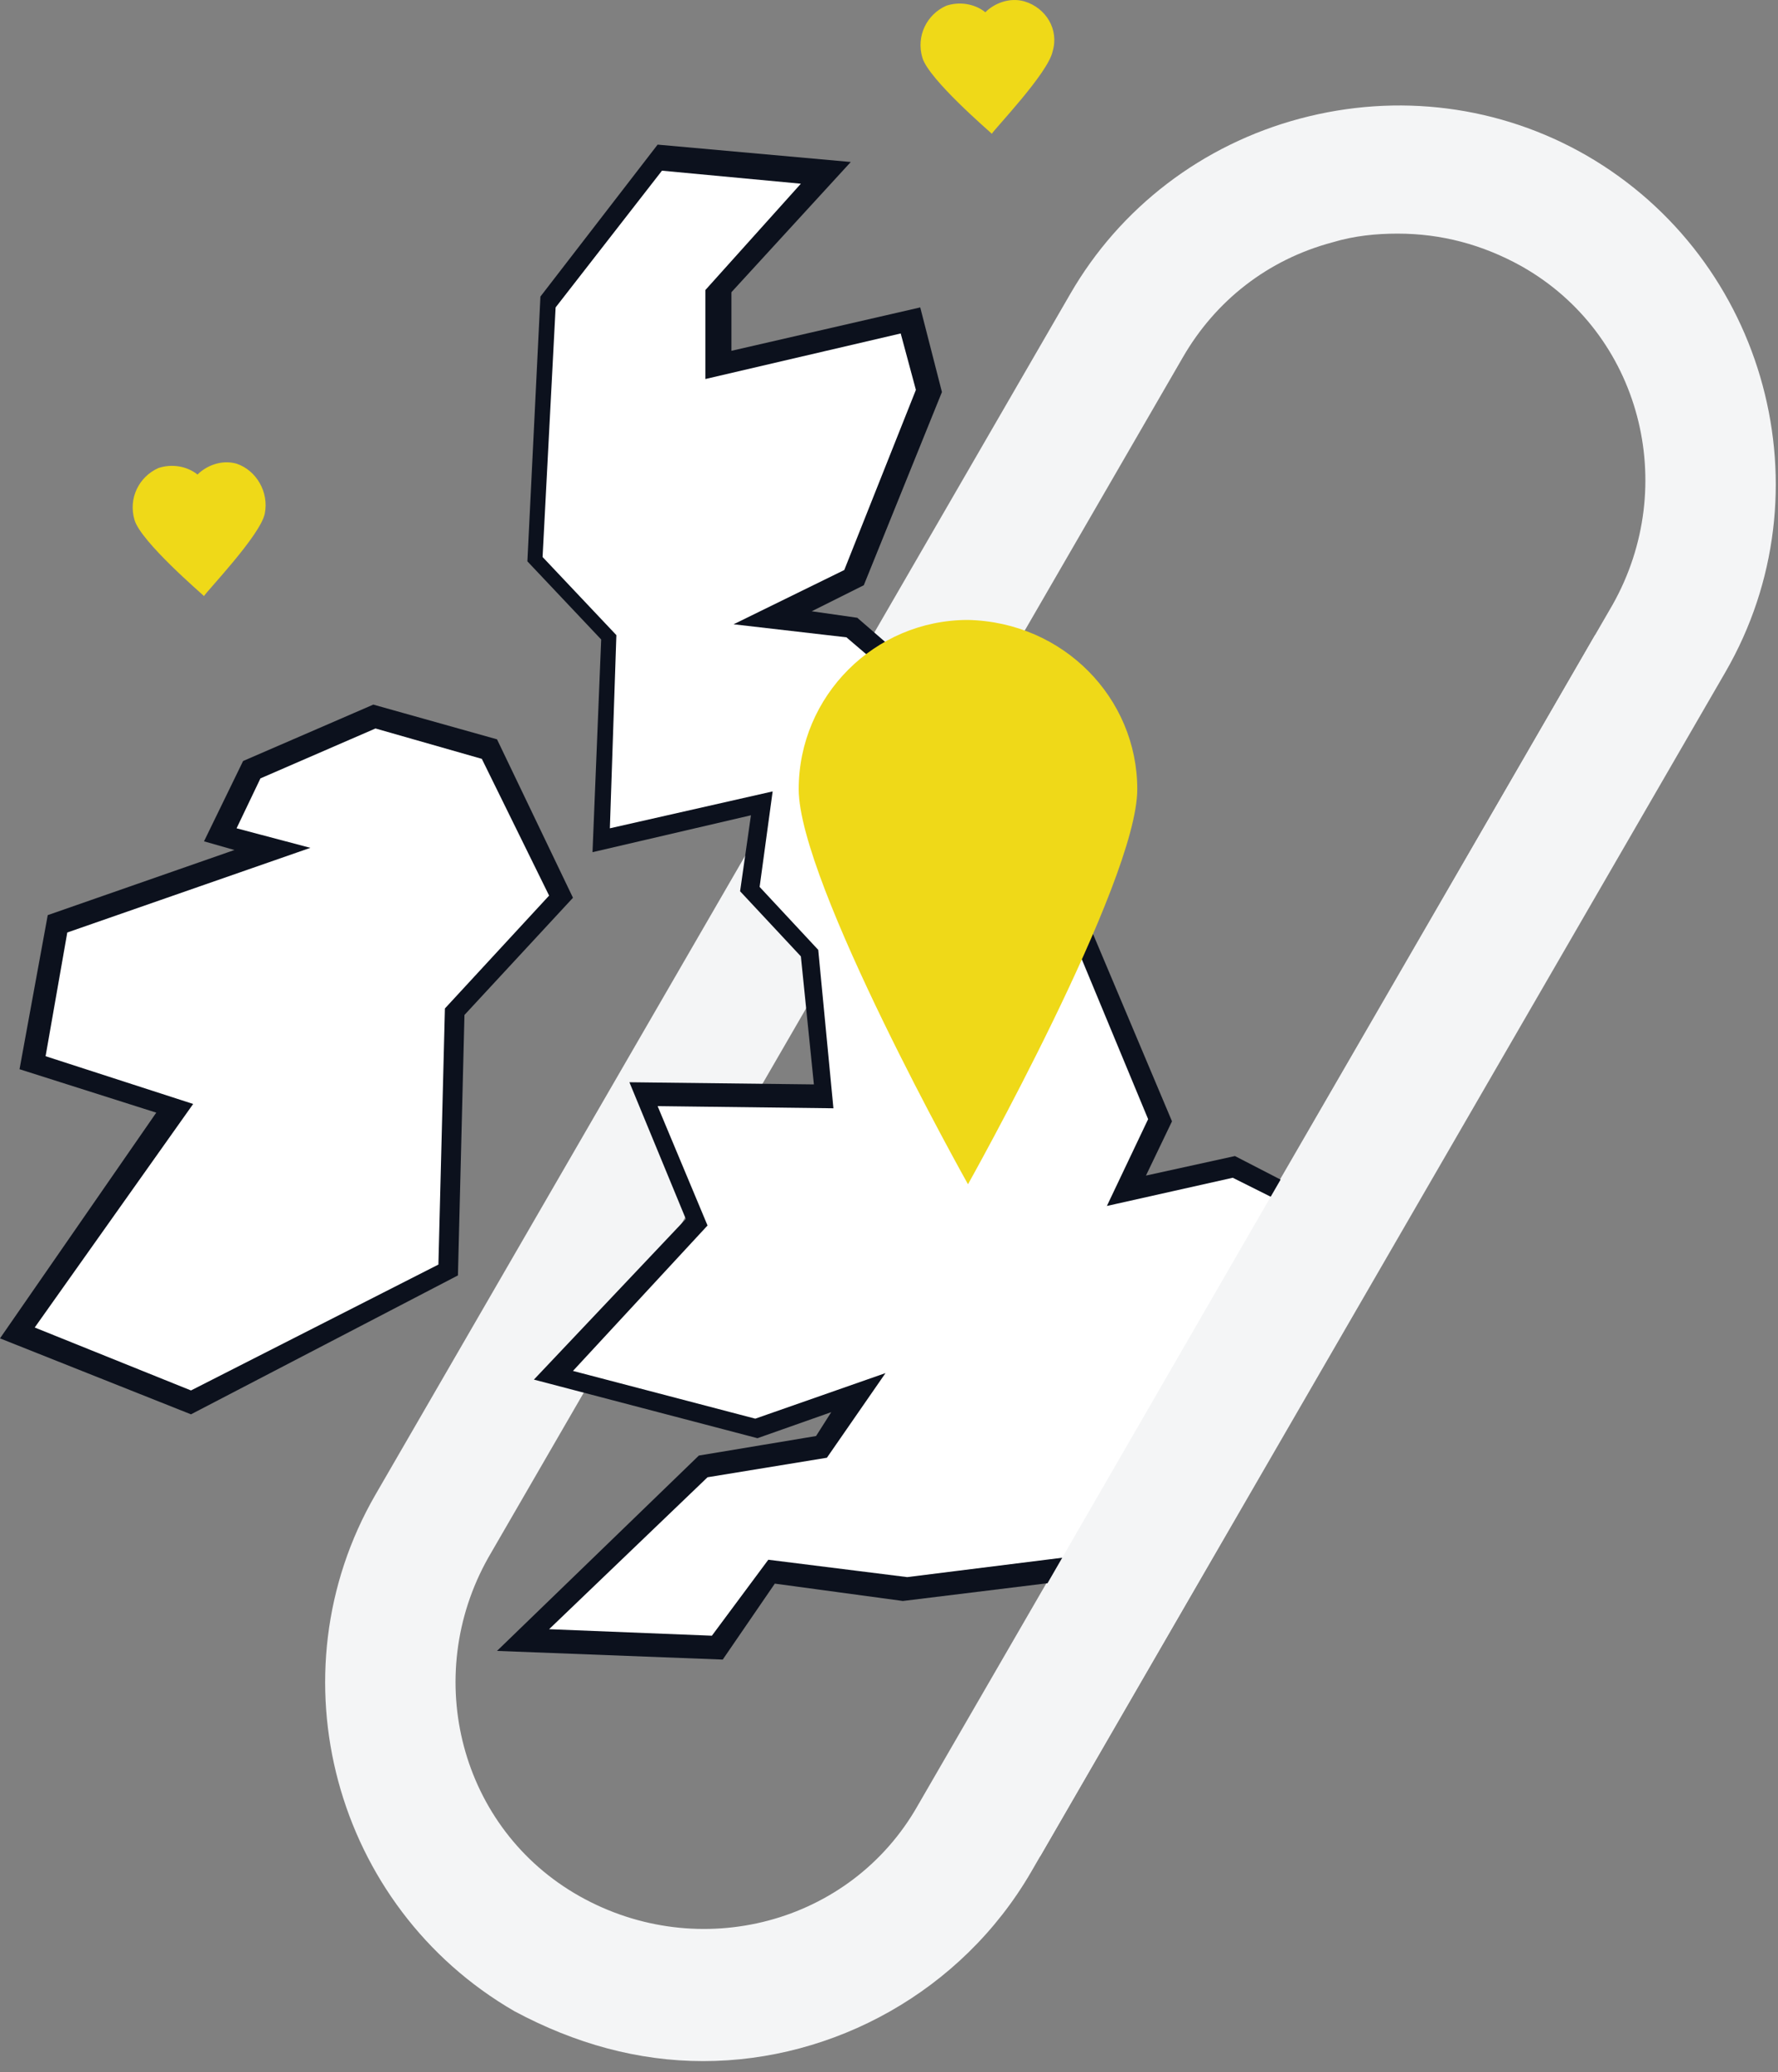
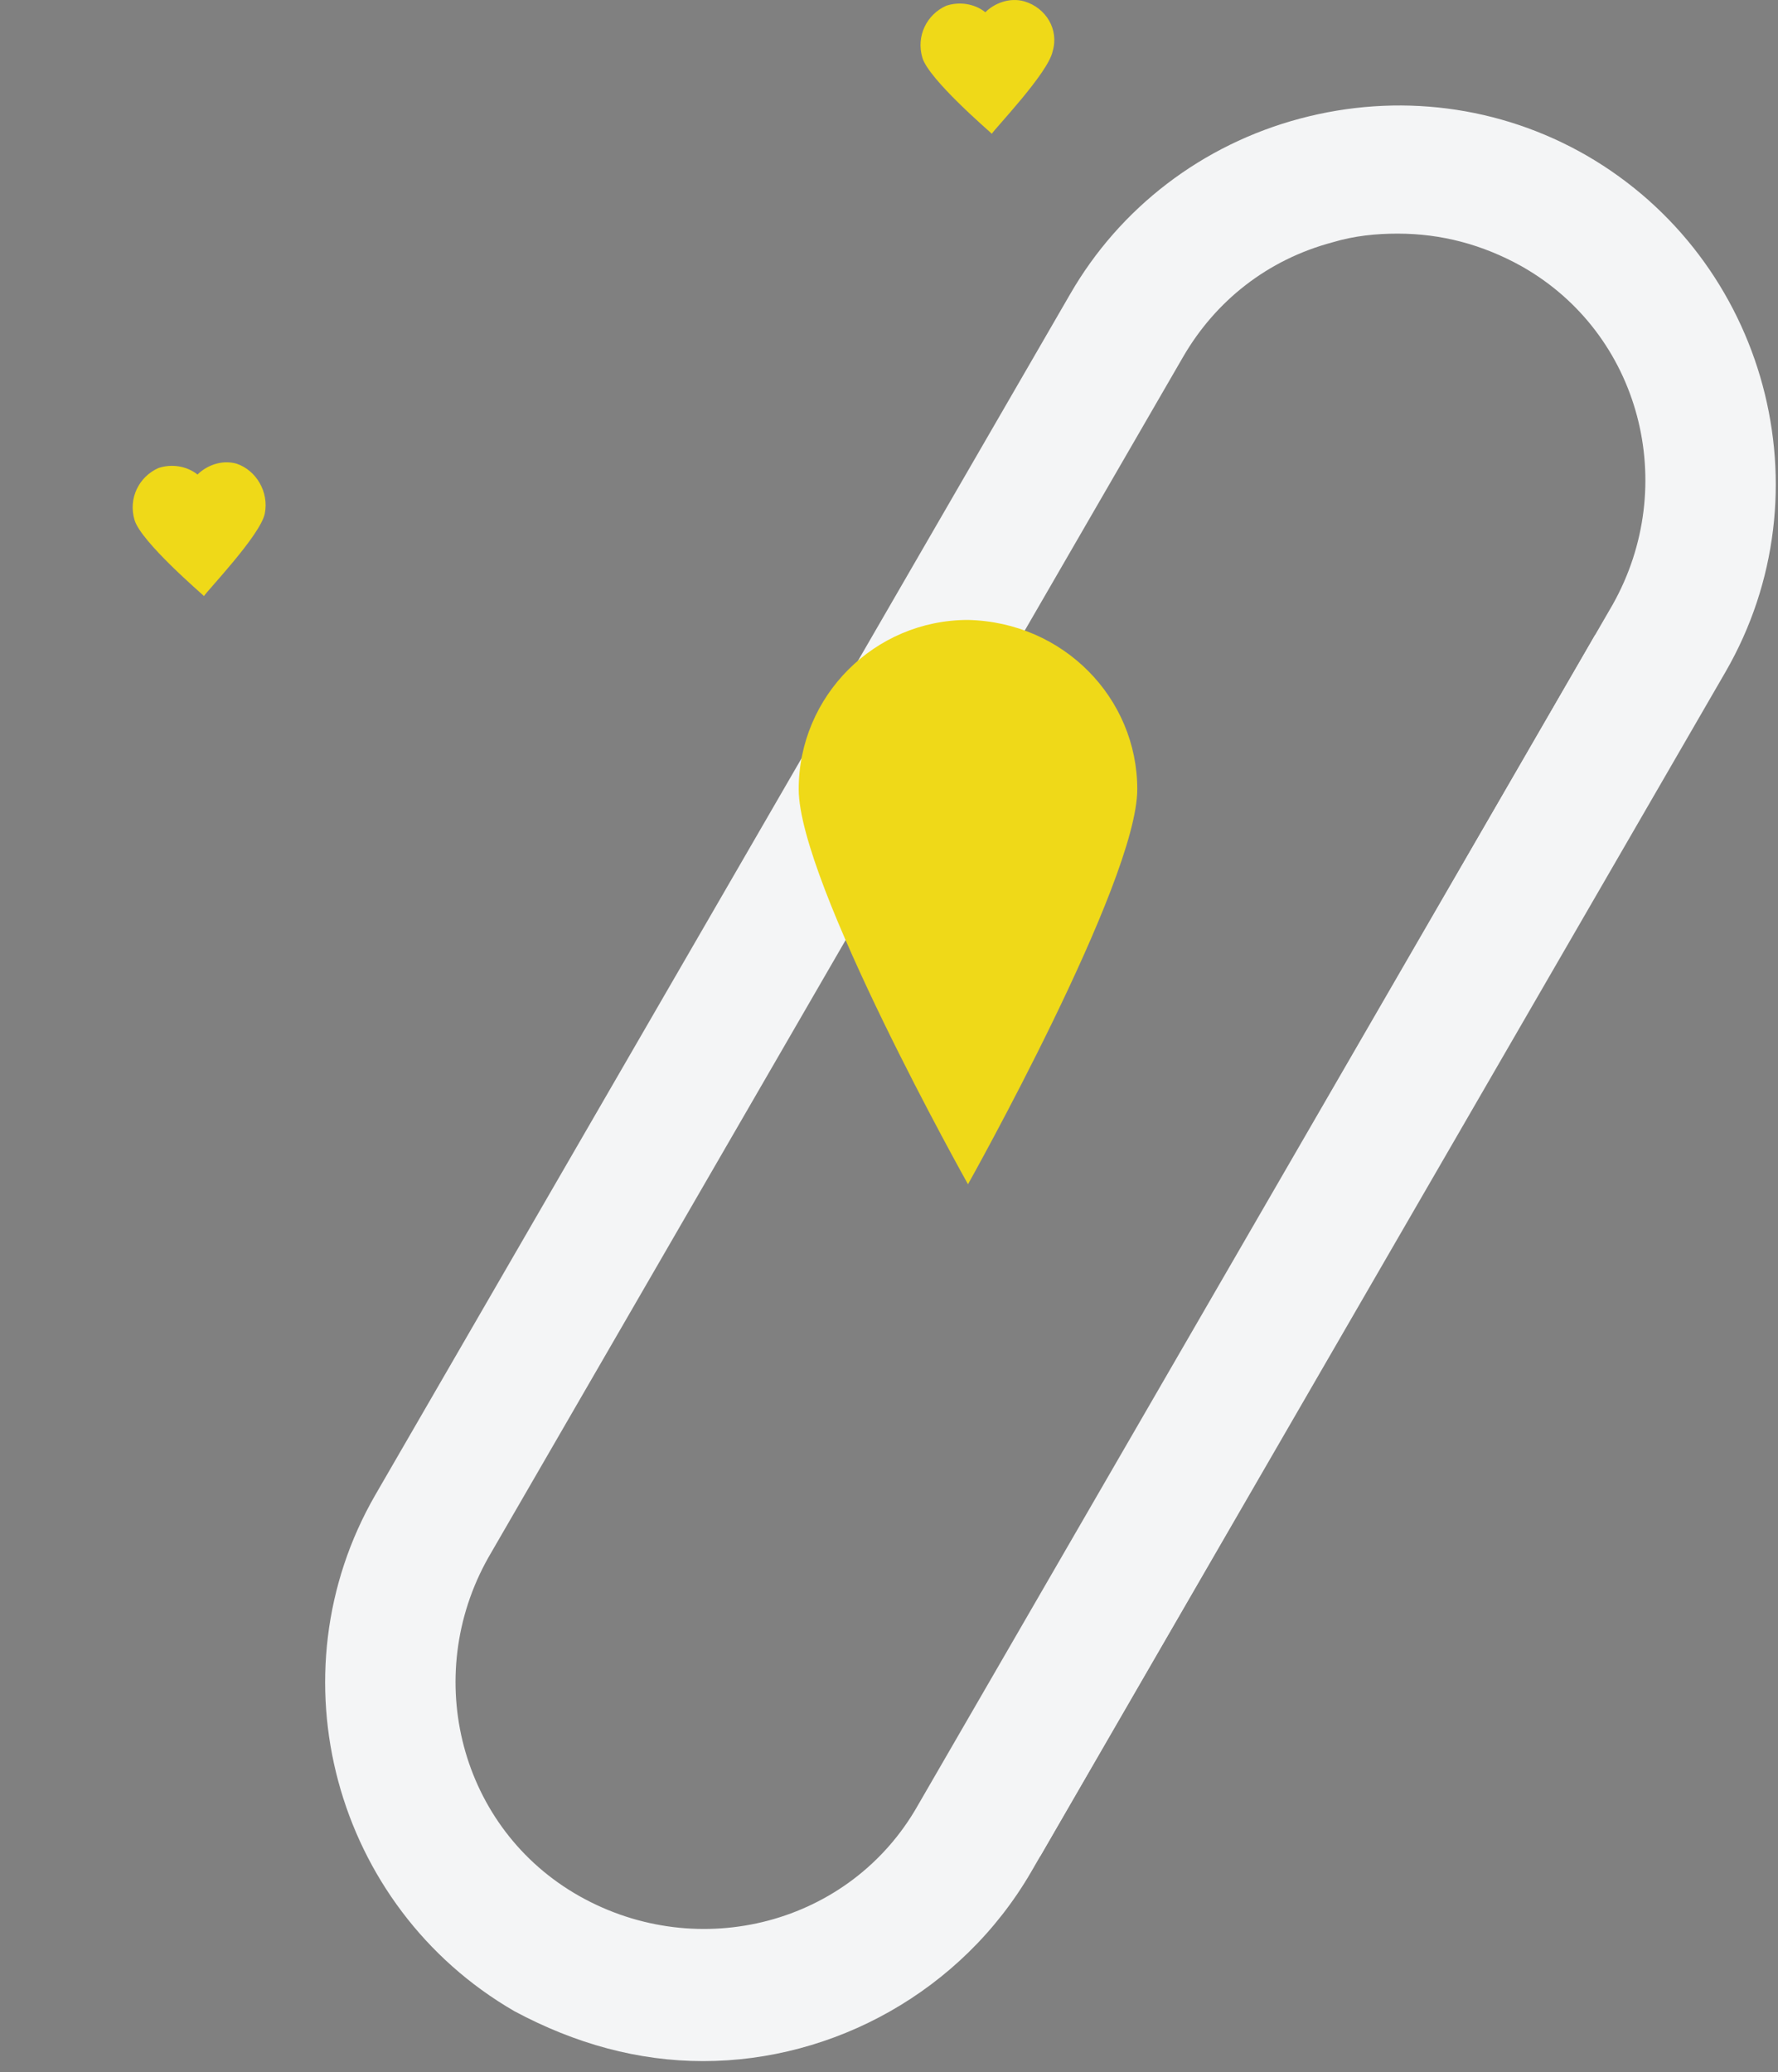
<svg xmlns="http://www.w3.org/2000/svg" width="127" height="148" viewBox="0 0 127 148" fill="none">
  <rect x="0" y="0" width="127" height="148" fill="#808080" stroke="none" />
  <path d="M50.229 147.203C45.578 147.203 41.082 145.963 36.741 143.637C23.874 136.197 19.379 119.611 26.82 106.745L76.428 21.025C79.994 14.825 85.885 10.329 92.861 8.469C99.837 6.609 107.123 7.539 113.324 11.104C126.191 18.545 130.687 35.131 123.246 47.997L73.638 133.717C68.677 142.242 59.53 147.203 50.229 147.203ZM99.837 16.685C98.287 16.685 96.736 16.84 95.186 17.305C90.535 18.545 86.815 21.49 84.489 25.52L34.881 111.24C30.075 119.766 32.866 130.617 41.392 135.422C49.919 140.227 60.77 137.437 65.576 128.912L115.185 43.191C119.99 34.666 117.2 23.815 108.673 19.01C105.883 17.46 102.937 16.685 99.837 16.685Z" fill="#F4F5F6" />
-   <path d="M4.185 65.823L2.325 75.743L12.402 78.999L1.085 95.12L13.487 100.08L31.935 90.624L32.4 72.178L39.996 63.963L34.881 53.422L26.664 51.097L17.983 54.817L15.812 59.467L19.533 60.397L4.185 65.823ZM47.283 11.414L39.221 21.8L38.291 40.091L43.562 45.672L42.942 60.087L47.748 59.002L54.414 57.452L53.484 63.498L57.825 67.993L58.289 72.798L58.91 78.224L46.042 78.069L49.763 87.214L39.531 98.065L53.949 101.785L61.235 99.15L58.6 103.025L50.073 104.42L37.206 116.976L51.158 117.596L55.189 112.326L64.801 113.566L82.318 111.396L86.659 108.605L88.83 103.645L84.799 102.56L94.1 92.794L92.55 85.664L88.365 83.494L80.613 85.199L83.094 80.239L76.737 65.048L71.467 62.878L67.746 50.787L61.08 45.051L55.344 44.431L61.08 41.486L66.351 28.155L64.956 23.195L51.313 26.45V21.335L59.065 12.809L47.283 11.414Z" fill="white" />
-   <path d="M51.624 118.526L35.501 117.906L49.918 103.955L58.29 102.56L59.375 100.855L54.104 102.715L38.136 98.53L48.988 87.059L44.958 77.293L58.135 77.448L57.205 68.303L52.864 63.653L53.639 58.227L42.322 60.862L42.942 45.672L37.671 40.091L38.602 21.18L46.973 10.329L60.77 11.569L52.244 20.87V25.055L65.731 21.955L67.281 28L61.7 41.796L57.98 43.656L61.235 44.121L68.211 50.167L71.777 62.102L77.048 64.273L83.714 80.084L81.854 83.959L88.21 82.564L93.016 85.044L94.721 92.949L86.039 102.095L89.76 103.18L87.124 109.07L82.164 112.171L64.491 114.341L55.344 113.101L51.624 118.526ZM39.222 116.356L50.849 116.821L54.879 111.395L64.801 112.636L82.164 110.465L86.194 107.83L87.9 103.955L83.404 102.715L93.17 92.329L91.775 85.974L88.055 84.114L79.063 86.129L82.009 79.929L75.963 65.358L70.537 63.188L66.816 50.942L60.46 45.517L52.399 44.586L60.305 40.711L65.421 27.845L64.336 23.815L50.383 27.07V20.715L57.205 13.12L47.283 12.19L39.687 21.955L38.756 39.781L44.027 45.361L43.562 59.157L55.189 56.522L54.259 63.343L58.445 67.838L59.53 79.153L46.973 78.999L50.538 87.524L40.927 97.91L53.949 101.32L63.251 98.065L59.065 104.11L50.538 105.505L39.222 116.356ZM13.642 101.01L0 95.585L11.162 79.464L1.395 76.363L3.41 65.358L16.743 60.707L14.572 60.087L17.363 54.352L26.664 50.322L35.501 52.802L40.927 64.118L33.176 72.488L32.71 91.089L13.642 101.01ZM2.48 94.809L13.642 99.305L31.315 90.314L31.78 72.023L39.222 63.963L34.416 54.197L26.82 52.027L18.603 55.592L16.898 59.157L22.169 60.552L4.806 66.598L3.256 75.433L13.797 78.844L2.48 94.809Z" fill="#0C111D" />
-   <path d="M113.927 45.364L66.247 127.921L74.302 132.572L121.982 50.015L113.927 45.364Z" fill="#F4F5F6" />
+   <path d="M113.927 45.364L66.247 127.921L74.302 132.572L121.982 50.015L113.927 45.364" fill="#F4F5F6" />
  <path d="M81.234 56.367C81.234 63.032 69.142 84.579 69.142 84.579C69.142 84.579 57.05 63.032 57.05 56.367C57.05 49.702 62.476 44.276 69.142 44.276C75.963 44.431 81.234 49.857 81.234 56.367Z" fill="#EFD918" />
  <path d="M75.188 3.664C74.878 5.214 71.002 9.244 70.847 9.554C70.692 9.399 66.351 5.679 65.886 4.129C65.421 2.579 66.196 1.029 67.591 0.409C68.522 0.099 69.607 0.254 70.382 0.874C71.002 0.254 72.087 -0.211 73.172 0.099C74.723 0.564 75.653 2.114 75.188 3.664Z" fill="#EFD918" />
  <path d="M18.913 36.681C18.603 38.231 14.728 42.261 14.573 42.571C14.418 42.416 10.077 38.696 9.612 37.146C9.147 35.596 9.922 34.046 11.317 33.426C12.247 33.116 13.332 33.271 14.108 33.891C14.728 33.271 15.813 32.806 16.898 33.116C18.293 33.581 19.223 35.131 18.913 36.681Z" fill="#EFD918" />
</svg>